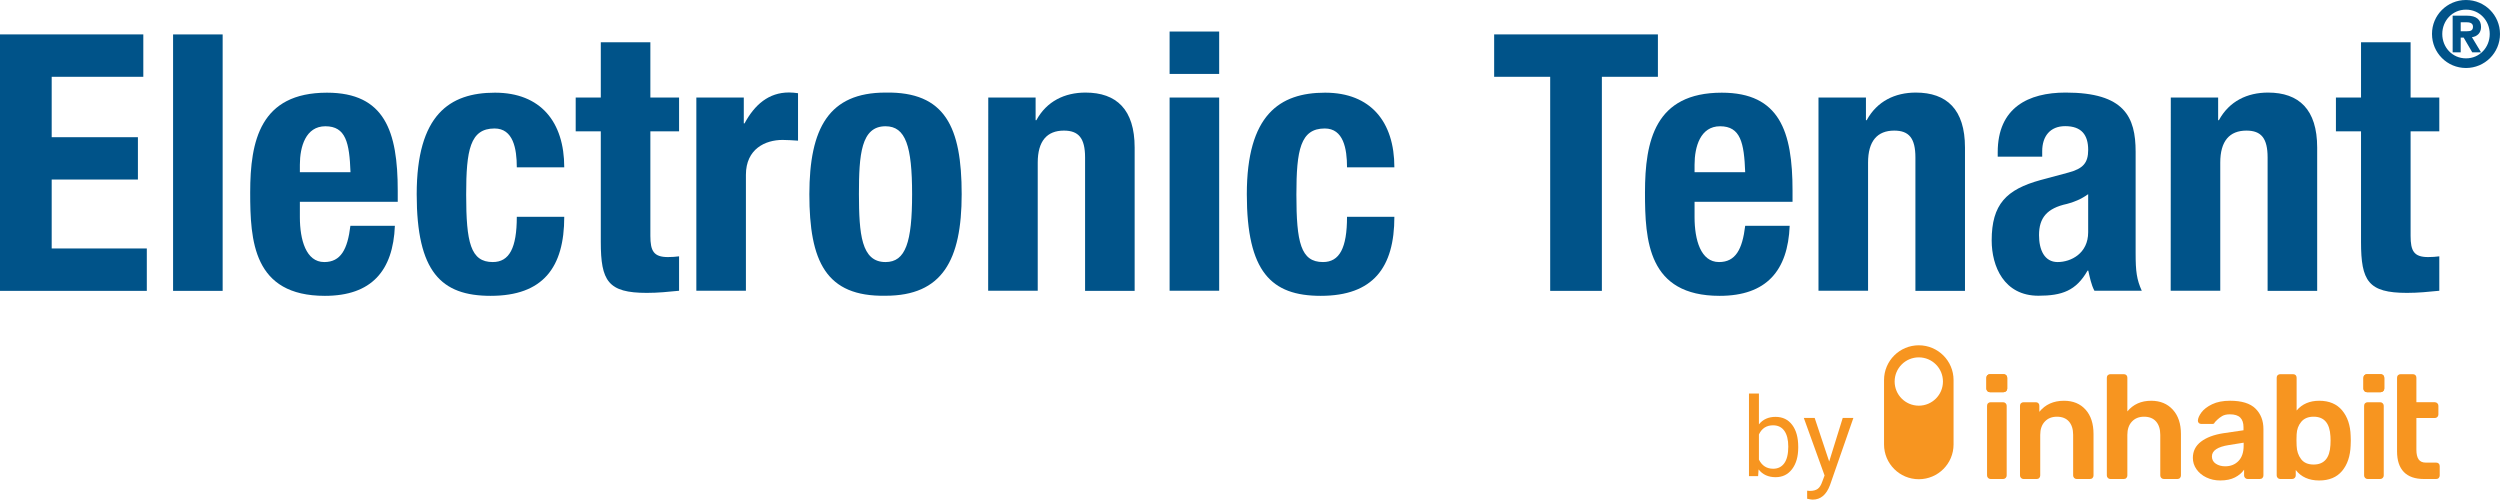
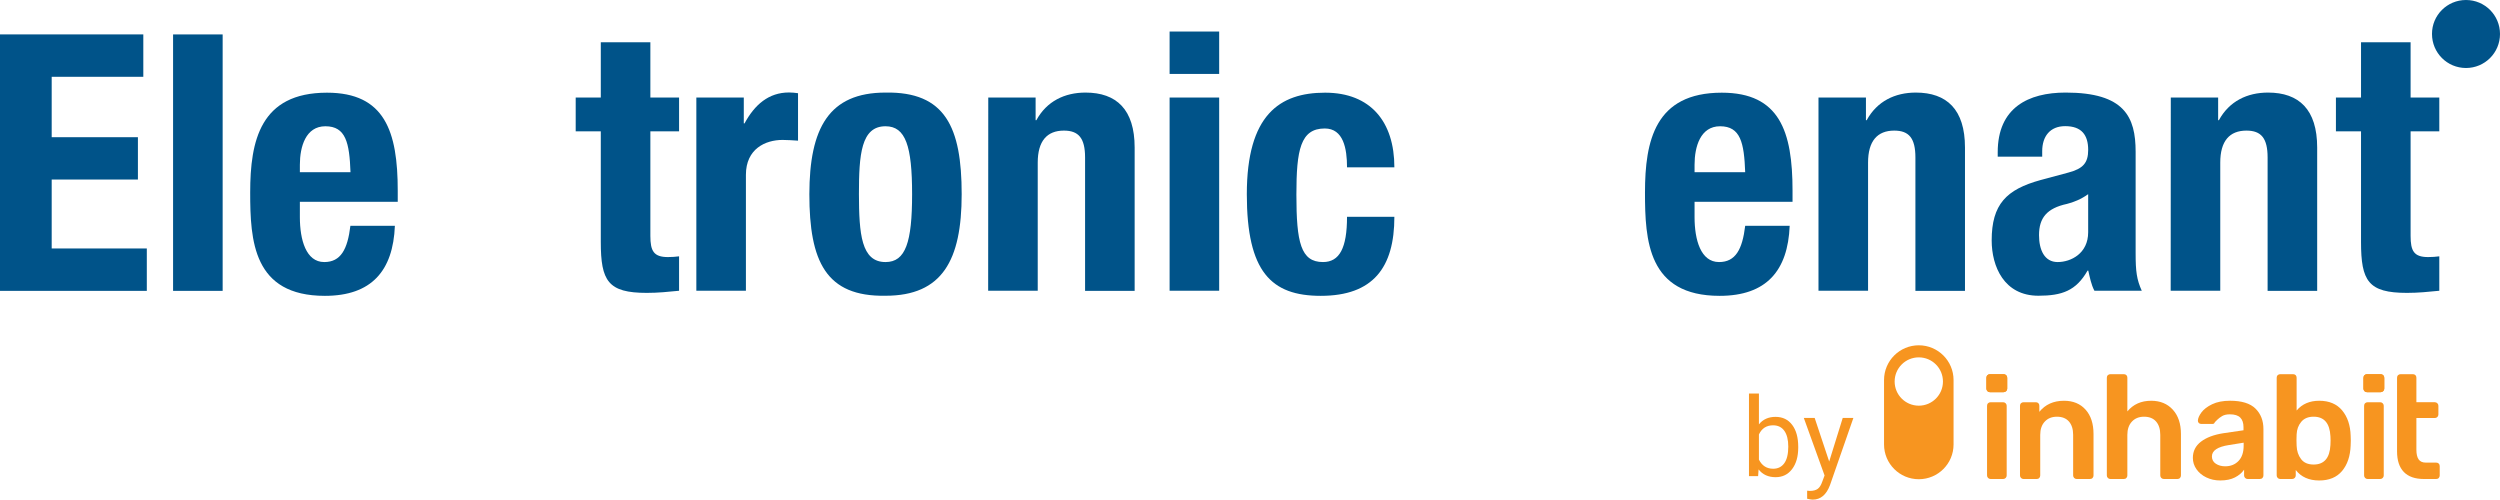
<svg xmlns="http://www.w3.org/2000/svg" id="Layer_1" width="944.908" height="188.834" viewBox="0 0 944.908 188.834">
  <defs>
    <style>.cls-1{fill:#005389;}.cls-2{fill:#f79520;}</style>
  </defs>
  <g>
    <g>
      <path class="cls-1" d="M54.167,13.011V29.025H19.537v22.82H52.126v16.014H19.537v26.063H55.489v16.014H0V13.011H54.167Z" />
      <path class="cls-1" d="M65.417,13.011h18.736V109.936h-18.736V13.011Z" />
      <path class="cls-1" d="M113.339,76.227v5.845c0,8.568,2.322,16.975,9.208,16.975,6.245,0,8.808-4.764,9.889-13.692h16.815c-.681,16.975-8.808,26.463-26.463,26.463-27.144,0-28.225-20.898-28.225-39.074,0-19.537,3.803-37.713,29.025-37.713,21.859,0,26.743,14.653,26.743,37.032v4.204h-36.992s0-.04,0-.04Zm19.137-11.13c-.4-11.13-1.762-17.375-9.488-17.375-7.447,0-9.648,7.727-9.648,14.533v2.842s19.137,0,19.137,0Z" />
-       <path class="cls-1" d="M195.331,63.215c0-7.046-1.361-14.653-8.407-14.653-9.248,0-10.729,8.127-10.729,24.982,0,18.056,1.641,25.502,10.049,25.502,6.245,0,9.088-5.285,9.088-17.095h17.936c0,19.137-8.007,29.866-27.824,29.866-18.736,0-27.945-9.088-27.945-38.394,0-29.986,12.371-38.394,29.586-38.394s26.183,11.01,26.183,28.225h-17.936v-.04Z" />
      <path class="cls-1" d="M227.079,15.974h18.736v20.898h10.85v12.771h-10.85v39.515c0,5.685,1.241,8.007,6.646,8.007,1.481,0,3.003-.12,4.204-.28v13.011c-4.084,.4-7.887,.801-12.211,.801-14.653,0-17.375-4.484-17.375-19.257V49.644h-9.488v-12.771h9.488s0-20.898,0-20.898Z" />
      <path class="cls-1" d="M263.191,36.872h17.936v9.769h.28c3.803-7.046,9.088-11.69,16.815-11.69,1.081,0,2.322,.12,3.403,.28v17.936c-1.882-.12-3.923-.28-5.845-.28-6.526,0-13.852,3.403-13.852,13.172v43.838h-18.736V36.872Z" />
      <path class="cls-1" d="M334.693,34.991c22.54-.4,28.785,13.011,28.785,38.394,0,24.982-7.326,38.394-28.785,38.394-22.54,.4-28.785-13.011-28.785-38.394,.04-24.942,7.366-38.394,28.785-38.394Zm0,64.056c7.607,0,10.049-7.487,10.049-25.662s-2.442-25.663-10.049-25.663c-9.248,0-10.049,10.729-10.049,25.663,.04,14.933,.841,25.662,10.049,25.662Z" />
      <path class="cls-1" d="M373.527,36.872h17.896v8.568h.28c3.923-7.206,10.729-10.449,18.576-10.449,11.69,0,18.576,6.366,18.576,20.778v54.167h-18.736V59.532c0-7.326-2.442-10.169-8.007-10.169-6.366,0-9.889,3.923-9.889,12.091v48.442h-18.736l.04-73.024h0Z" />
      <path class="cls-1" d="M442.067,11.93h18.736V27.944h-18.736V11.93Zm0,24.942h18.736V109.896h-18.736V36.872Z" />
      <path class="cls-1" d="M509.126,63.215c0-7.046-1.361-14.653-8.407-14.653-9.208,0-10.729,8.127-10.729,24.982,0,18.056,1.641,25.502,10.049,25.502,6.245,0,9.088-5.285,9.088-17.095h17.896c0,19.137-8.007,29.866-27.824,29.866-18.736,0-27.944-9.088-27.944-38.394,0-29.986,12.371-38.394,29.586-38.394s26.183,11.01,26.183,28.225h-17.896v-.04Z" />
-       <path class="cls-1" d="M626.629,13.011V29.025h-21.179V109.936h-19.537V29.025h-21.179V13.011h61.894Z" />
      <path class="cls-1" d="M640.481,76.227v5.845c0,8.568,2.322,16.975,9.248,16.975,6.245,0,8.808-4.764,9.889-13.692h16.815c-.681,16.975-8.808,26.463-26.463,26.463-27.144,0-28.225-20.898-28.225-39.074,0-19.537,3.803-37.713,29.025-37.713,21.859,0,26.743,14.653,26.743,37.032v4.204h-37.032v-.04h0Zm19.137-11.13c-.4-11.13-1.762-17.375-9.488-17.375-7.447,0-9.648,7.727-9.648,14.533v2.842s19.137,0,19.137,0Z" />
      <path class="cls-1" d="M687.322,36.872h17.936v8.568h.28c3.923-7.206,10.729-10.449,18.576-10.449,11.69,0,18.576,6.366,18.576,20.778v54.167h-18.736V59.532c0-7.326-2.442-10.169-8.007-10.169-6.366,0-9.889,3.923-9.889,12.091v48.442h-18.736V36.872h0Z" />
      <path class="cls-1" d="M755.062,59.332v-1.802c0-16.815,11.53-22.54,25.663-22.54,22.259,0,26.463,9.208,26.463,22.38v38.394c0,6.766,.4,9.889,2.322,14.132h-17.896c-1.241-2.322-1.762-5.165-2.322-7.607h-.28c-4.324,7.607-9.648,9.488-18.576,9.488-13.011,0-17.655-11.13-17.655-20.898,0-13.692,5.565-19.257,18.456-22.82l10.569-2.842c5.565-1.481,7.447-3.683,7.447-8.568,0-5.565-2.442-8.968-8.688-8.968-5.685,0-8.688,3.803-8.688,9.488v2.042h-16.815v.12Zm34.19,14.052c-2.562,1.882-5.685,3.123-8.007,3.683-7.607,1.641-10.569,5.285-10.569,11.81,0,5.565,2.042,10.169,7.046,10.169s11.53-3.243,11.53-11.25v-14.413Z" />
      <path class="cls-1" d="M820.479,36.872h17.896v8.568h.28c3.923-7.206,10.729-10.449,18.576-10.449,11.69,0,18.576,6.366,18.576,20.778v54.167h-18.736V59.532c0-7.326-2.442-10.169-8.007-10.169-6.366,0-9.889,3.923-9.889,12.091v48.442h-18.736l.04-73.024h0Z" />
      <path class="cls-1" d="M892.382,15.974h18.736v20.898h10.849v12.771h-10.849v39.515c0,5.685,1.241,8.007,6.646,8.007,1.481,0,3.003-.12,4.204-.28v13.011c-4.084,.4-7.887,.801-12.211,.801-14.653,0-17.375-4.484-17.375-19.257V49.644h-9.488v-12.771h9.488V15.974Z" />
    </g>
-     <path class="cls-1" d="M932.057,0c7.126,0,12.851,5.765,12.851,12.851,0,7.126-5.765,12.851-12.851,12.851-7.126,0-12.851-5.765-12.851-12.851-.04-7.086,5.725-12.851,12.851-12.851Zm0,22.059c5.165,0,8.968-4.164,8.968-9.208s-3.803-9.208-8.968-9.208-8.968,4.164-8.968,9.208,3.803,9.208,8.968,9.208Zm-5.044-16.134h5.405c3.603,0,5.325,1.561,5.325,4.284,0,2.282-1.521,3.603-3.443,3.843l3.443,5.725h-3.323l-3.243-5.565h-1.121v5.565h-3.043V5.925Zm3.043,5.885h2.322c1.361,0,2.322-.24,2.322-1.722,0-1.521-1.481-1.681-2.642-1.681h-2.002v3.403h0Z" />
+     <path class="cls-1" d="M932.057,0c7.126,0,12.851,5.765,12.851,12.851,0,7.126-5.765,12.851-12.851,12.851-7.126,0-12.851-5.765-12.851-12.851-.04-7.086,5.725-12.851,12.851-12.851Zc5.165,0,8.968-4.164,8.968-9.208s-3.803-9.208-8.968-9.208-8.968,4.164-8.968,9.208,3.803,9.208,8.968,9.208Zm-5.044-16.134h5.405c3.603,0,5.325,1.561,5.325,4.284,0,2.282-1.521,3.603-3.443,3.843l3.443,5.725h-3.323l-3.243-5.565h-1.121v5.565h-3.043V5.925Zm3.043,5.885h2.322c1.361,0,2.322-.24,2.322-1.722,0-1.521-1.481-1.681-2.642-1.681h-2.002v3.403h0Z" />
  </g>
  <g>
    <g>
      <path class="cls-2" d="M751.156,147.838c-.26-.26-.391-.576-.391-.948v-4.073c0-.409,.13-.744,.391-1.004,.26-.26,.577-.391,.949-.391h5.133c.409,0,.743,.131,1.004,.391,.26,.26,.391,.596,.391,1.004v4.073c0,.372-.14,.689-.419,.948-.279,.261-.605,.391-.976,.391h-5.133c-.372,0-.689-.13-.949-.391Z" />
      <path class="cls-2" d="M893.665,147.838c-.26-.26-.391-.576-.391-.948v-4.073c0-.409,.13-.744,.391-1.004,.26-.26,.577-.391,.949-.391h5.133c.409,0,.743,.131,1.004,.391,.26,.26,.391,.596,.391,1.004v4.073c0,.372-.14,.689-.419,.948-.279,.261-.605,.391-.976,.391h-5.133c-.372,0-.689-.13-.949-.391Z" />
      <path class="cls-2" d="M763.875,180.653c-.26-.26-.391-.577-.391-.948v-26.337c0-.409,.13-.734,.391-.976,.26-.241,.577-.363,.949-.363h4.631c.409,0,.734,.122,.976,.363,.241,.242,.363,.568,.363,.976v2.288c2.269-2.79,5.375-4.185,9.319-4.185,3.422,0,6.138,1.116,8.146,3.348s3.014,5.301,3.014,9.207v15.68c0,.372-.122,.689-.363,.948-.242,.26-.568,.391-.976,.391h-5.021c-.372,0-.689-.13-.949-.391-.26-.26-.391-.577-.391-.948v-15.345c0-2.157-.53-3.84-1.59-5.049-1.06-1.209-2.576-1.813-4.548-1.813-1.897,0-3.423,.614-4.576,1.841-1.153,1.228-1.729,2.902-1.729,5.021v15.345c0,.372-.121,.689-.363,.948-.243,.26-.568,.391-.977,.391h-4.965c-.372,0-.689-.13-.949-.391Z" />
      <path class="cls-2" d="M796.698,180.653c-.261-.26-.391-.577-.391-.948v-36.939c0-.409,.129-.734,.391-.977,.26-.241,.576-.363,.948-.363h5.077c.409,0,.734,.121,.977,.363,.241,.243,.363,.568,.363,.977v12.722c2.232-2.678,5.226-4.018,8.983-4.018,3.422,0,6.156,1.125,8.202,3.376,2.046,2.251,3.069,5.311,3.069,9.179v15.68c0,.372-.121,.689-.363,.948-.242,.26-.568,.391-.976,.391h-5.077c-.41,0-.745-.13-1.005-.391-.26-.26-.391-.577-.391-.948v-15.345c0-2.157-.53-3.84-1.59-5.049-1.06-1.209-2.576-1.813-4.548-1.813-1.897,0-3.423,.614-4.575,1.841-1.154,1.228-1.73,2.902-1.73,5.021v15.345c0,.372-.121,.689-.363,.948-.243,.26-.568,.391-.977,.391h-5.077c-.372,0-.689-.13-.948-.391Z" />
      <path class="cls-2" d="M833.929,180.458c-1.581-.762-2.827-1.794-3.738-3.097-.912-1.302-1.368-2.734-1.368-4.296,0-2.529,1.023-4.576,3.069-6.138,2.046-1.563,4.855-2.622,8.426-3.181l7.645-1.116v-1.172c0-1.598-.409-2.808-1.228-3.627-.819-.817-2.121-1.228-3.906-1.228-1.228,0-2.214,.223-2.958,.67-.744,.447-1.349,.902-1.813,1.367s-.772,.773-.92,.921c-.149,.447-.428,.669-.837,.669h-4.352c-.335,0-.624-.111-.865-.335-.242-.223-.363-.521-.363-.893,.036-.929,.493-1.981,1.367-3.152,.874-1.172,2.223-2.195,4.046-3.069,1.822-.874,4.073-1.312,6.752-1.312,4.389,0,7.589,.986,9.597,2.958,2.009,1.972,3.013,4.557,3.013,7.756v17.521c0,.372-.121,.689-.363,.948-.242,.26-.568,.391-.976,.391h-4.632c-.372,0-.689-.13-.948-.391-.26-.26-.391-.577-.391-.948v-2.177c-.819,1.191-1.972,2.168-3.459,2.93-1.489,.762-3.348,1.144-5.58,1.144-1.897,0-3.636-.381-5.217-1.144Zm12.136-6.222c1.302-1.339,1.953-3.272,1.953-5.803v-1.116l-5.58,.893c-4.278,.669-6.417,2.102-6.417,4.296,0,1.19,.493,2.112,1.479,2.762,.985,.652,2.167,.976,3.543,.976,2.045,0,3.719-.669,5.021-2.009Z" />
      <path class="cls-2" d="M867.706,177.64v2.065c0,.372-.131,.689-.391,.948-.261,.26-.596,.391-1.005,.391h-4.464c-.372,0-.689-.13-.948-.391-.261-.26-.391-.577-.391-.948v-36.939c0-.409,.129-.734,.391-.977,.26-.241,.576-.363,.948-.363h4.855c.409,0,.734,.121,.976,.363,.241,.243,.363,.568,.363,.977v12.387c2.083-2.455,4.928-3.683,8.537-3.683,3.757,0,6.649,1.219,8.677,3.655,2.027,2.437,3.097,5.627,3.209,9.57,.036,.447,.054,1.06,.054,1.841,0,.745-.018,1.358-.054,1.841-.15,4.017-1.229,7.226-3.238,9.625-2.009,2.399-4.892,3.599-8.648,3.599-3.869,0-6.826-1.32-8.871-3.961Zm13.112-9.43c.036-.372,.056-.929,.056-1.674s-.02-1.302-.056-1.674c-.261-4.91-2.381-7.365-6.361-7.365-2.046,0-3.608,.651-4.687,1.953-1.08,1.302-1.656,2.883-1.73,4.743-.037,.447-.056,1.172-.056,2.177,0,.967,.019,1.673,.056,2.12,.074,1.972,.632,3.646,1.674,5.022,1.041,1.377,2.622,2.065,4.743,2.065,3.98,0,6.1-2.455,6.361-7.365Z" />
      <path class="cls-2" d="M908.565,178.393c-1.712-1.766-2.567-4.361-2.567-7.784v-27.843c0-.409,.13-.734,.391-.977,.26-.241,.577-.363,.949-.363h4.632c.409,0,.734,.121,.976,.363,.241,.243,.362,.568,.362,.977v9.262h6.975c.372,0,.689,.131,.949,.391s.391,.577,.391,.948v3.292c0,.372-.13,.689-.391,.948-.26,.261-.577,.391-.949,.391h-6.975v11.997c0,1.6,.28,2.809,.837,3.627,.559,.819,1.47,1.228,2.735,1.228h3.905c.409,0,.734,.121,.976,.363,.242,.243,.363,.568,.363,.977v3.515c0,.372-.121,.689-.363,.948-.242,.26-.568,.391-.976,.391h-4.576c-3.384,0-5.933-.883-7.644-2.65Z" />
      <path class="cls-2" d="M751.422,180.653c-.26-.26-.391-.577-.391-.948v-26.337c0-.409,.13-.734,.391-.976,.26-.241,.577-.363,.949-.363h4.742c.372,0,.688,.131,.949,.391,.26,.26,.391,.577,.391,.948v26.337c0,.372-.131,.689-.391,.948-.261,.26-.577,.391-.949,.391h-4.742c-.372,0-.689-.13-.949-.391Z" />
      <path class="cls-2" d="M751.198,147.843c-.26-.26-.391-.576-.391-.948v-4.073c0-.409,.13-.744,.391-1.004,.26-.26,.577-.391,.949-.391h5.133c.409,0,.743,.131,1.004,.391,.26,.26,.391,.596,.391,1.004v4.073c0,.372-.14,.689-.419,.948-.279,.261-.605,.391-.976,.391h-5.133c-.372,0-.689-.13-.949-.391Z" />
      <path class="cls-2" d="M893.935,180.653c-.26-.26-.391-.577-.391-.948v-26.337c0-.409,.13-.734,.391-.976,.26-.241,.577-.363,.949-.363h4.742c.372,0,.688,.131,.949,.391,.26,.26,.391,.577,.391,.948v26.337c0,.372-.131,.689-.391,.948-.261,.26-.577,.391-.949,.391h-4.742c-.372,0-.689-.13-.949-.391Z" />
      <path class="cls-2" d="M893.711,147.843c-.26-.26-.391-.576-.391-.948v-4.073c0-.409,.13-.744,.391-1.004,.26-.26,.577-.391,.949-.391h5.133c.409,0,.743,.131,1.004,.391,.26,.26,.391,.596,.391,1.004v4.073c0,.372-.14,.689-.419,.948-.279,.261-.605,.391-.976,.391h-5.133c-.372,0-.689-.13-.949-.391Z" />
      <path class="cls-2" d="M725.234,130.508c-7.256,0-13.138,5.882-13.138,13.138v24.342c0,7.256,5.882,13.138,13.138,13.138s13.138-5.882,13.138-13.138v-24.342c0-7.256-5.882-13.138-13.138-13.138Zm0,22.822c-5.043,0-9.13-4.088-9.13-9.13s4.087-9.13,9.13-9.13,9.13,4.087,9.13,9.13-4.088,9.13-9.13,9.13Z" />
    </g>
    <g>
      <path class="cls-2" d="M679.662,169.2c0,3.365-.773,6.062-2.317,8.102-1.544,2.035-3.617,3.055-6.219,3.055-2.776,0-4.925-.977-6.441-2.941l-.182,2.54h-3.457v-31.214h3.761v11.646c1.517-1.888,3.609-2.827,6.279-2.827s4.765,1.009,6.29,3.028,2.287,4.781,2.287,8.287v.326Zm-3.761-.423c0-2.561-.494-4.537-1.484-5.937-.988-1.389-2.409-2.089-4.265-2.089-2.48,0-4.263,1.15-5.345,3.457v9.508c1.15,2.301,2.947,3.451,5.386,3.451,1.802,0,3.202-.695,4.206-2.089,1.001-1.395,1.503-3.5,1.503-6.3Z" />
      <path class="cls-2" d="M691.365,174.443l5.12-16.475h4.024l-8.84,25.381c-1.368,3.658-3.544,5.486-6.523,5.486l-.711-.065-1.403-.26v-3.05l1.018,.087c1.273,0,2.266-.26,2.977-.776s1.297-1.46,1.758-2.827l.833-2.236-7.844-21.739h4.105l5.486,16.475Z" />
    </g>
  </g>
</svg>